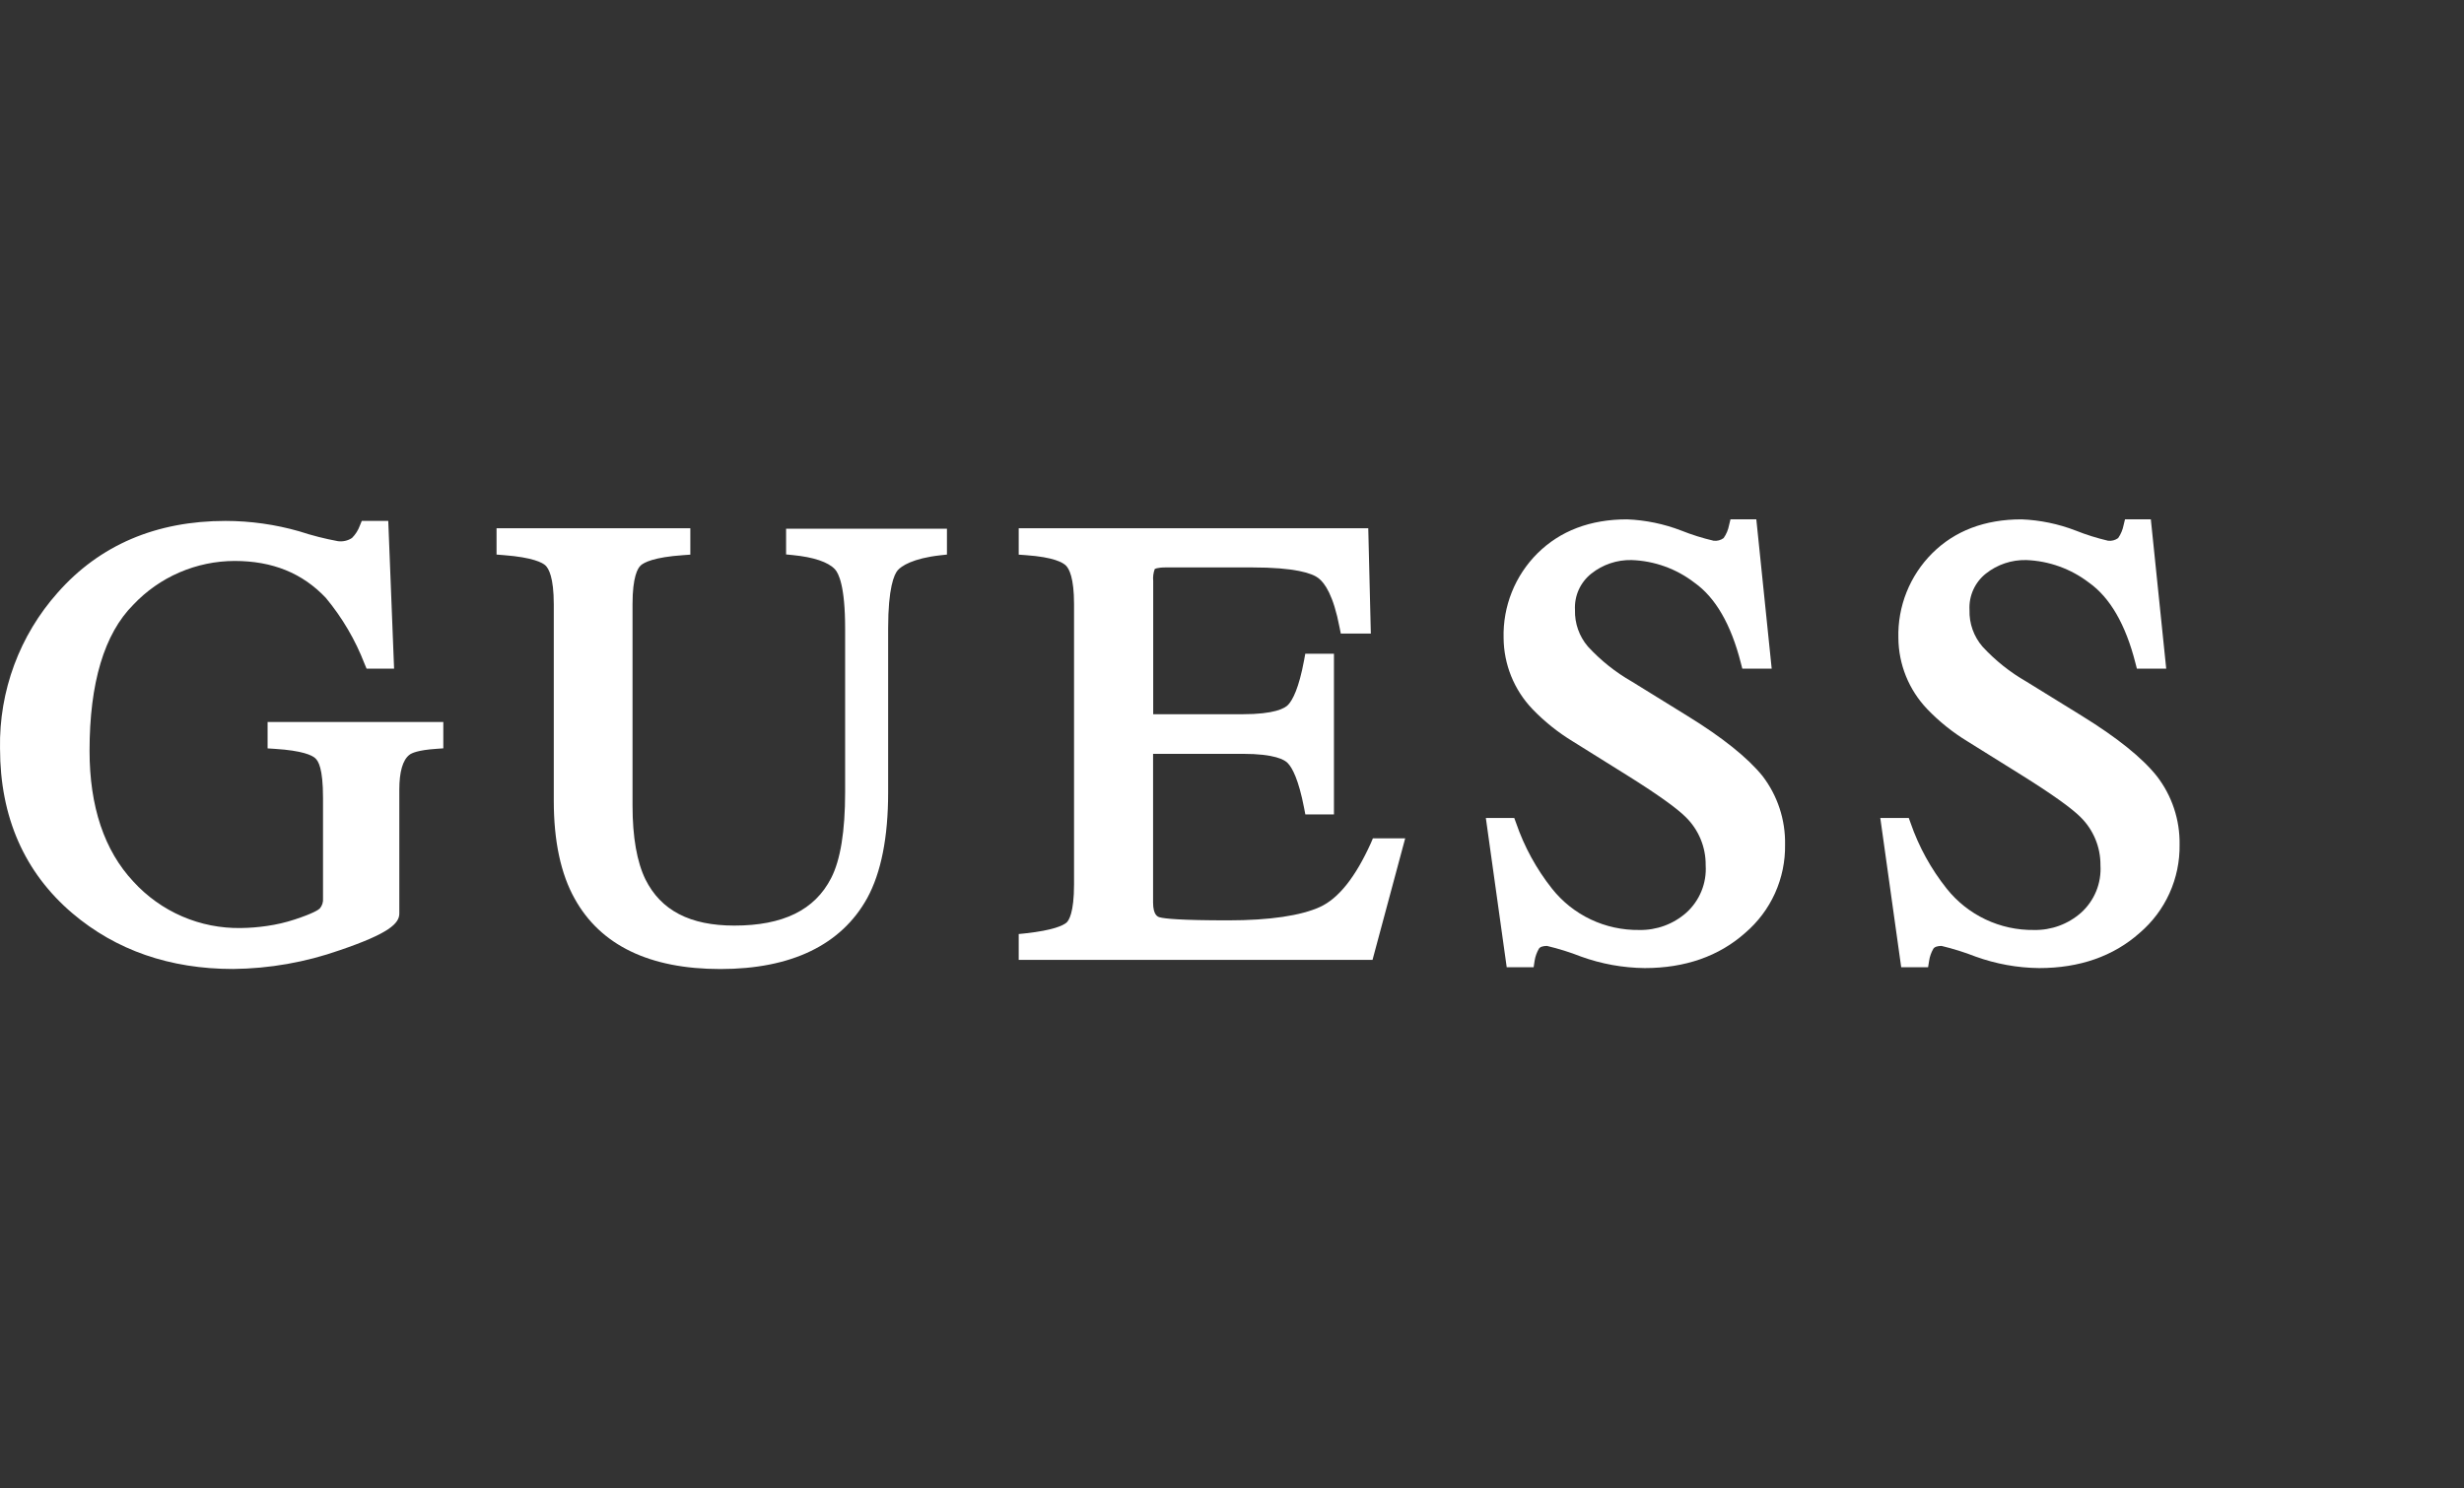
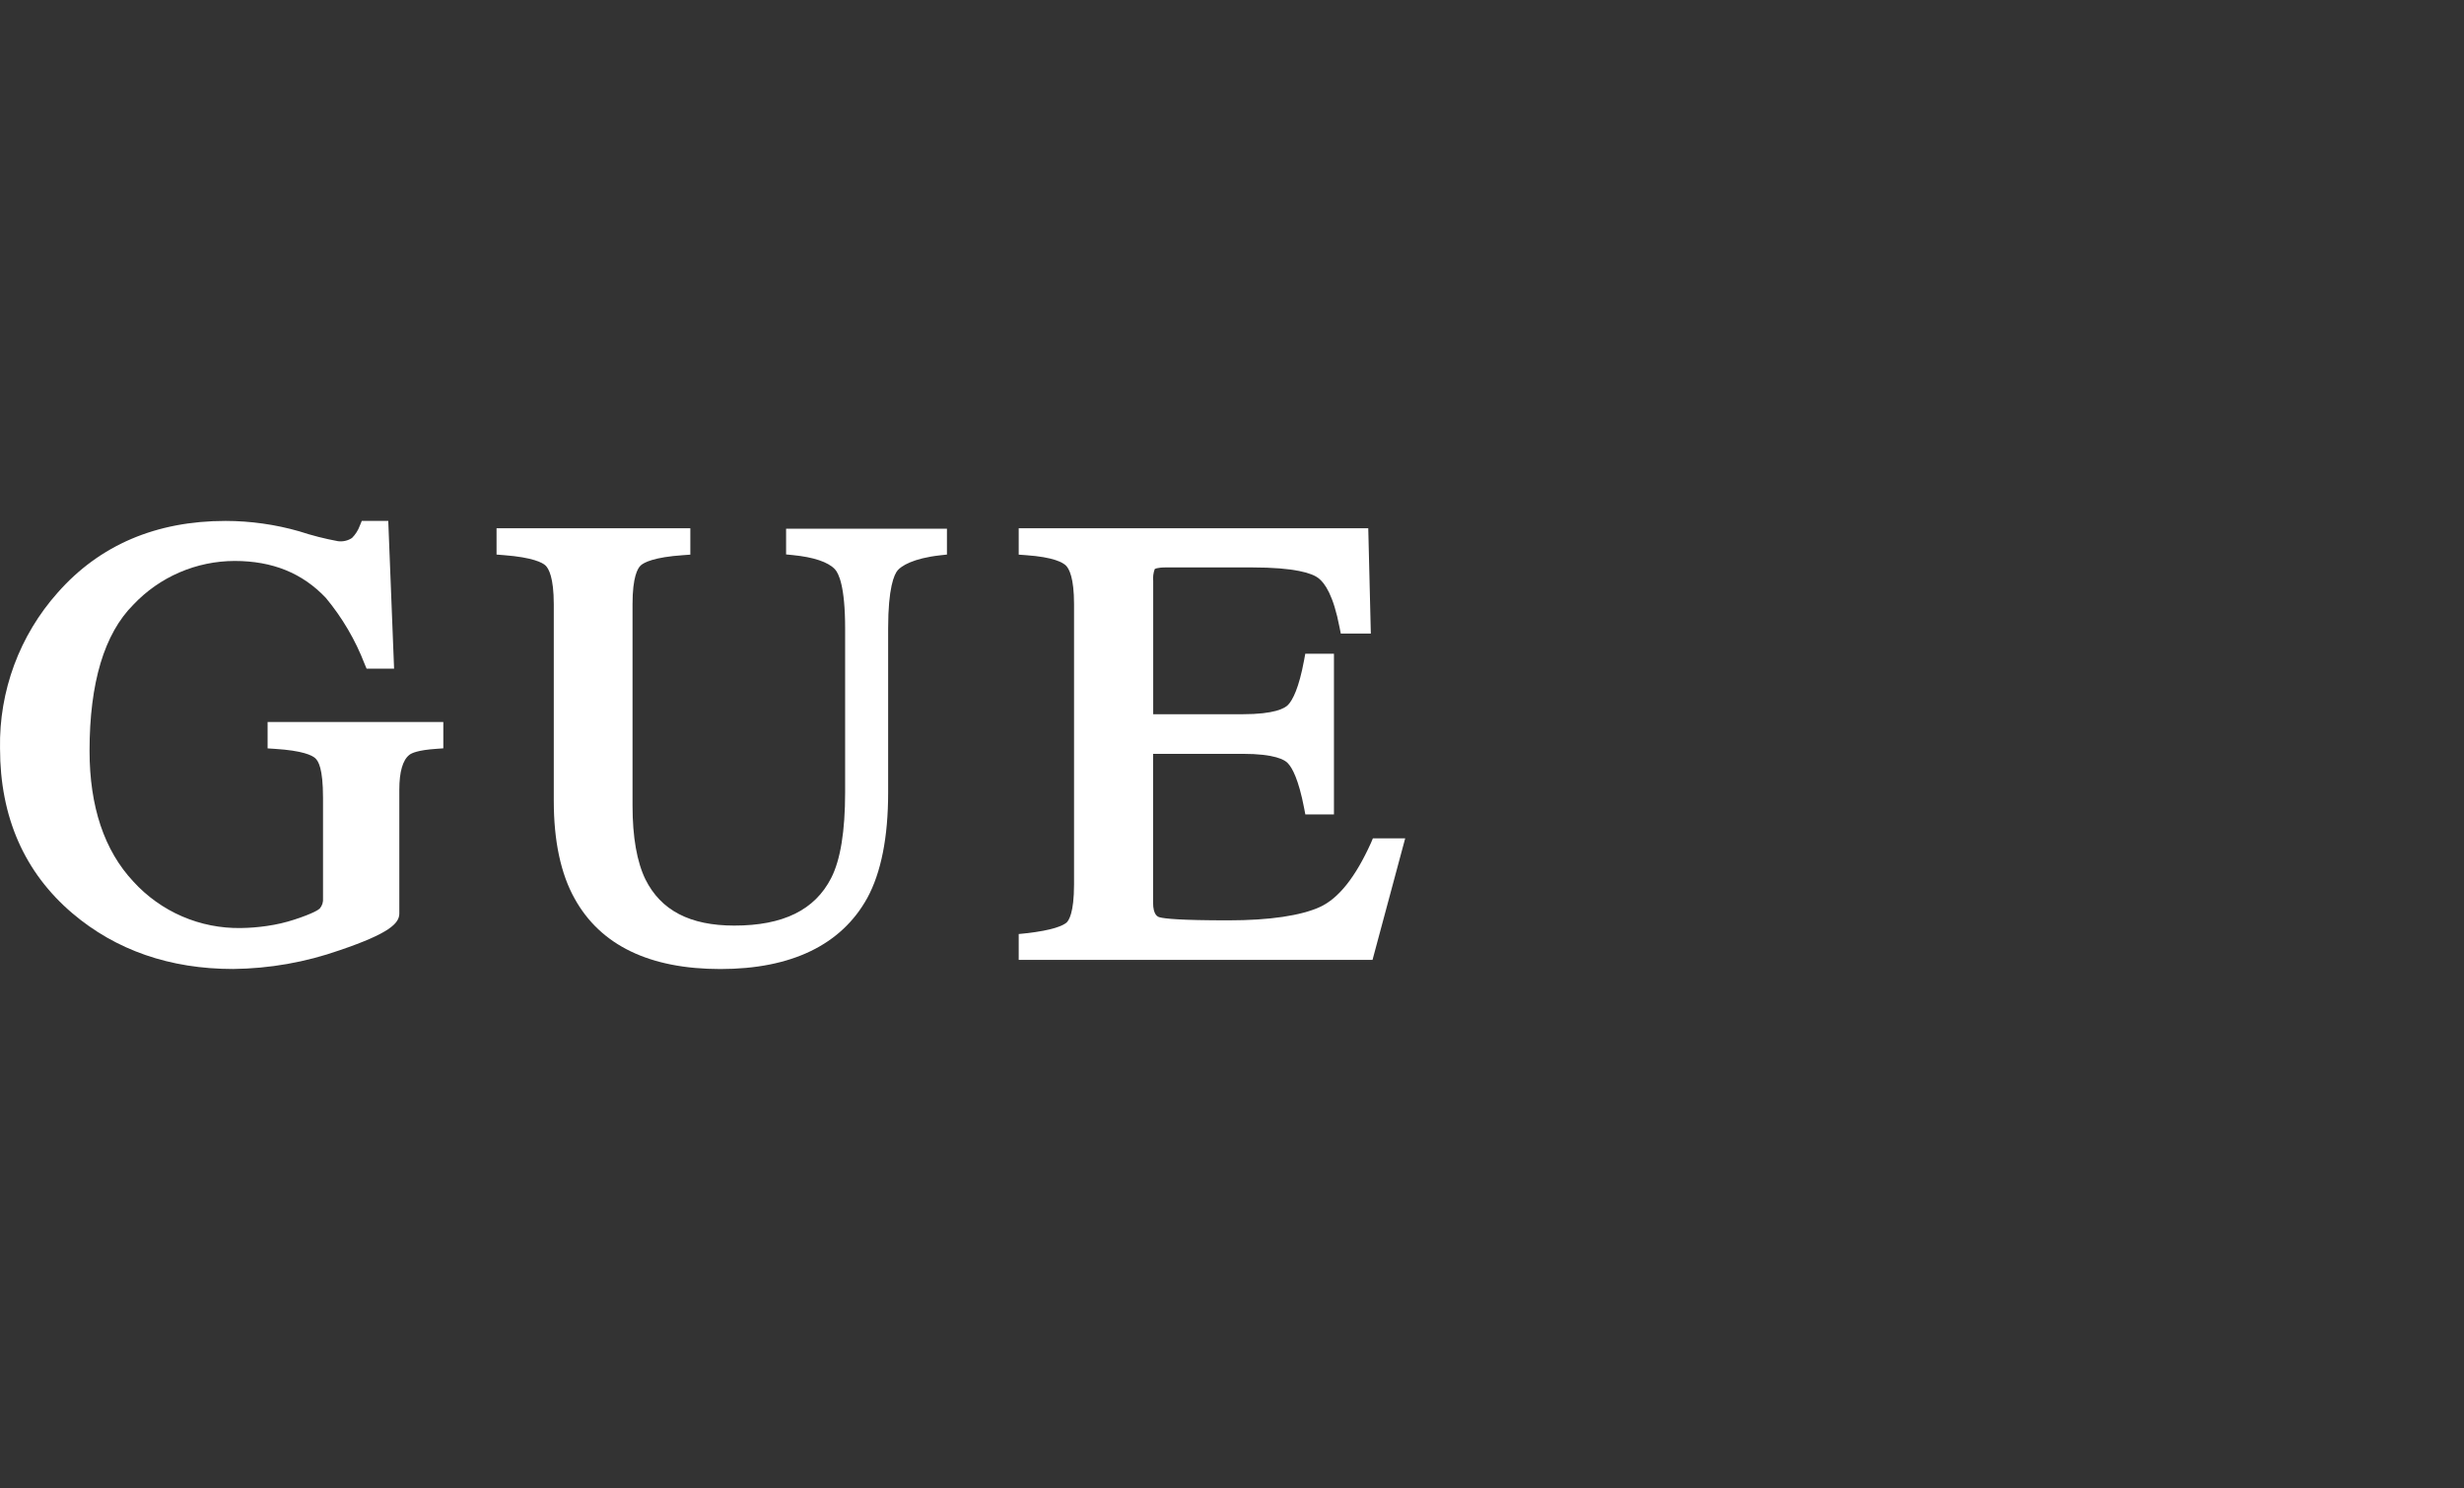
<svg xmlns="http://www.w3.org/2000/svg" width="96" height="58" viewBox="0 0 96 58" fill="none">
  <rect x="0" y="0" width="96" height="58" fill="#333333" stroke="none" />
  <g clip-path="url(#clip0_285_36470)">
    <path d="M10.426 29.163L10.703 29.181C11.792 29.249 12.16 29.433 12.281 29.544C12.402 29.654 12.585 29.929 12.585 31.091V35C12.592 35.072 12.584 35.145 12.563 35.214C12.541 35.283 12.506 35.348 12.459 35.403C12.409 35.451 12.208 35.592 11.48 35.831C11.127 35.947 10.764 36.031 10.396 36.083C10.062 36.132 9.726 36.159 9.389 36.163C8.601 36.177 7.82 36.022 7.097 35.71C6.373 35.397 5.725 34.934 5.195 34.351C4.063 33.143 3.489 31.429 3.489 29.257C3.489 26.611 4.063 24.696 5.193 23.566C5.7 23.028 6.312 22.599 6.99 22.306C7.669 22.013 8.4 21.861 9.14 21.859C10.617 21.859 11.782 22.332 12.696 23.299C13.336 24.069 13.846 24.939 14.206 25.874L14.282 26.055H15.354L15.127 20.299H14.095L14.02 20.483C13.954 20.663 13.85 20.827 13.715 20.963C13.554 21.07 13.36 21.114 13.169 21.089C12.658 20.995 12.153 20.866 11.659 20.704C10.727 20.437 9.762 20.301 8.792 20.299C6.086 20.299 3.884 21.238 2.248 23.093C0.762 24.761 -0.04 26.927 0.001 29.161C0.001 31.837 0.952 34.001 2.825 35.592C4.518 37.029 6.623 37.759 9.079 37.759C10.498 37.744 11.904 37.497 13.242 37.026C15.165 36.372 15.558 35.982 15.558 35.597V30.767C15.558 30.08 15.691 29.614 15.95 29.415C16.033 29.347 16.283 29.229 16.995 29.181L17.272 29.161V28.134H10.426V29.163Z" fill="white" />
    <path d="M30.627 21.605L30.893 21.631C31.699 21.711 32.265 21.9 32.529 22.182C32.678 22.34 32.927 22.849 32.927 24.487V30.875C32.927 32.385 32.746 33.51 32.383 34.215C31.747 35.461 30.511 36.068 28.608 36.068C26.884 36.068 25.751 35.479 25.147 34.268C24.817 33.593 24.644 32.624 24.644 31.391V23.541C24.644 22.479 24.845 22.139 24.966 22.031C25.087 21.922 25.469 21.711 26.622 21.633L26.896 21.613V20.586H19.346V21.61L19.633 21.633C20.753 21.719 21.143 21.925 21.259 22.041C21.374 22.157 21.576 22.489 21.576 23.551V31.21C21.576 32.773 21.85 34.057 22.391 35.021C23.398 36.838 25.311 37.761 28.067 37.761C30.823 37.761 32.779 36.825 33.79 34.993C34.329 34.004 34.603 32.622 34.603 30.885V24.487C34.603 22.901 34.837 22.383 34.976 22.222C35.114 22.061 35.562 21.756 36.642 21.638L36.894 21.61V20.604H30.627V21.605Z" fill="white" />
    <path d="M53.412 32.851C52.813 34.175 52.153 35.013 51.421 35.345C50.688 35.678 49.475 35.864 47.862 35.864C45.989 35.864 45.368 35.798 45.176 35.743C45.116 35.725 44.925 35.672 44.925 35.164V29.375H48.416C49.659 29.375 50.059 29.607 50.178 29.743C50.349 29.924 50.595 30.374 50.809 31.484L50.857 31.736H51.972V25.474H50.855L50.809 25.726C50.605 26.828 50.359 27.279 50.19 27.462C50.062 27.601 49.659 27.832 48.406 27.832H44.93V22.642C44.914 22.484 44.935 22.324 44.99 22.174C44.99 22.174 45.073 22.111 45.426 22.111H48.768C50.467 22.111 51.119 22.338 51.368 22.529C51.617 22.72 51.952 23.198 52.191 24.449L52.239 24.689H53.409L53.309 20.586H39.69V21.613L39.964 21.633C41.056 21.709 41.416 21.922 41.534 22.043C41.653 22.164 41.846 22.511 41.846 23.541V34.457C41.846 35.582 41.638 35.879 41.55 35.954C41.424 36.06 41.046 36.251 39.954 36.37L39.69 36.397V37.404H53.475L54.748 32.667H53.49L53.412 32.851Z" fill="white" />
-     <path d="M65.735 27.892L63.581 26.561C62.942 26.196 62.364 25.735 61.866 25.194C61.528 24.798 61.348 24.29 61.363 23.77C61.348 23.5 61.398 23.23 61.508 22.983C61.619 22.737 61.788 22.52 62 22.352C62.445 21.998 63.001 21.811 63.57 21.824C64.458 21.855 65.313 22.163 66.017 22.705C66.837 23.284 67.444 24.336 67.824 25.831L67.882 26.055H69.027L68.428 20.238H67.421L67.366 20.465C67.332 20.646 67.26 20.817 67.154 20.968C67.042 21.051 66.903 21.088 66.764 21.071C66.336 20.971 65.915 20.839 65.506 20.676C64.83 20.415 64.116 20.267 63.392 20.238C61.959 20.238 60.789 20.684 59.903 21.56C59.47 21.991 59.129 22.506 58.902 23.073C58.675 23.64 58.566 24.248 58.582 24.859C58.589 25.891 58.99 26.881 59.702 27.628C60.169 28.114 60.697 28.537 61.272 28.887L63.364 30.193C64.544 30.93 65.322 31.484 65.677 31.839C65.927 32.083 66.124 32.375 66.258 32.698C66.392 33.021 66.459 33.367 66.455 33.717C66.477 34.062 66.42 34.408 66.289 34.728C66.158 35.048 65.957 35.335 65.7 35.566C65.194 36.013 64.539 36.253 63.865 36.239C63.213 36.248 62.567 36.108 61.978 35.829C61.389 35.55 60.872 35.139 60.467 34.628C59.859 33.86 59.385 32.994 59.068 32.068L58.997 31.874H57.89L58.703 37.691H59.752L59.79 37.439C59.816 37.276 59.872 37.119 59.953 36.976C59.996 36.9 60.105 36.863 60.271 36.86C60.723 36.967 61.167 37.106 61.6 37.276C62.394 37.563 63.231 37.714 64.076 37.724C65.654 37.724 66.971 37.263 67.993 36.354C68.49 35.93 68.887 35.402 69.156 34.807C69.424 34.212 69.559 33.564 69.548 32.911C69.566 31.945 69.255 31.002 68.667 30.236C68.093 29.528 67.107 28.735 65.735 27.892V27.892Z" fill="white" />
-     <path d="M84.035 30.248C83.464 29.528 82.477 28.738 81.106 27.892L78.951 26.561C78.313 26.196 77.735 25.735 77.237 25.194C76.898 24.799 76.718 24.291 76.734 23.77C76.719 23.5 76.769 23.23 76.88 22.984C76.991 22.737 77.159 22.521 77.371 22.352C77.817 21.998 78.374 21.811 78.944 21.824C79.831 21.857 80.686 22.165 81.39 22.705C82.208 23.284 82.817 24.336 83.197 25.831L83.255 26.055H84.398L83.799 20.238H82.792L82.737 20.465C82.702 20.645 82.63 20.817 82.525 20.968C82.412 21.051 82.272 21.088 82.132 21.071C81.704 20.971 81.283 20.839 80.874 20.676C80.199 20.415 79.486 20.267 78.762 20.238C77.33 20.238 76.16 20.684 75.281 21.56C74.849 21.991 74.509 22.506 74.282 23.074C74.055 23.641 73.947 24.249 73.963 24.859C73.97 25.891 74.371 26.881 75.083 27.628C75.548 28.114 76.076 28.537 76.651 28.887L78.745 30.193C79.925 30.93 80.703 31.484 81.058 31.839C81.307 32.083 81.504 32.376 81.638 32.698C81.772 33.021 81.839 33.367 81.836 33.717C81.857 34.062 81.801 34.408 81.67 34.728C81.539 35.048 81.338 35.335 81.081 35.566C80.575 36.013 79.92 36.253 79.246 36.239C78.593 36.248 77.948 36.108 77.358 35.828C76.769 35.549 76.251 35.138 75.845 34.628C75.234 33.861 74.758 32.995 74.438 32.068L74.368 31.874H73.258L74.073 37.691H75.12L75.161 37.439C75.185 37.276 75.24 37.119 75.322 36.976C75.367 36.9 75.475 36.863 75.641 36.86C76.093 36.968 76.537 37.107 76.97 37.276C77.765 37.563 78.602 37.715 79.447 37.724C81.023 37.724 82.341 37.263 83.363 36.354C83.86 35.93 84.257 35.402 84.526 34.807C84.795 34.212 84.929 33.564 84.919 32.911C84.934 31.949 84.623 31.01 84.035 30.248V30.248Z" fill="white" />
  </g>
  <defs>
    <clipPath id="clip0_285_36470">
      <rect width="84.919" height="17.523" fill="white" transform="translate(0 20.238)" />
    </clipPath>
  </defs>
</svg>